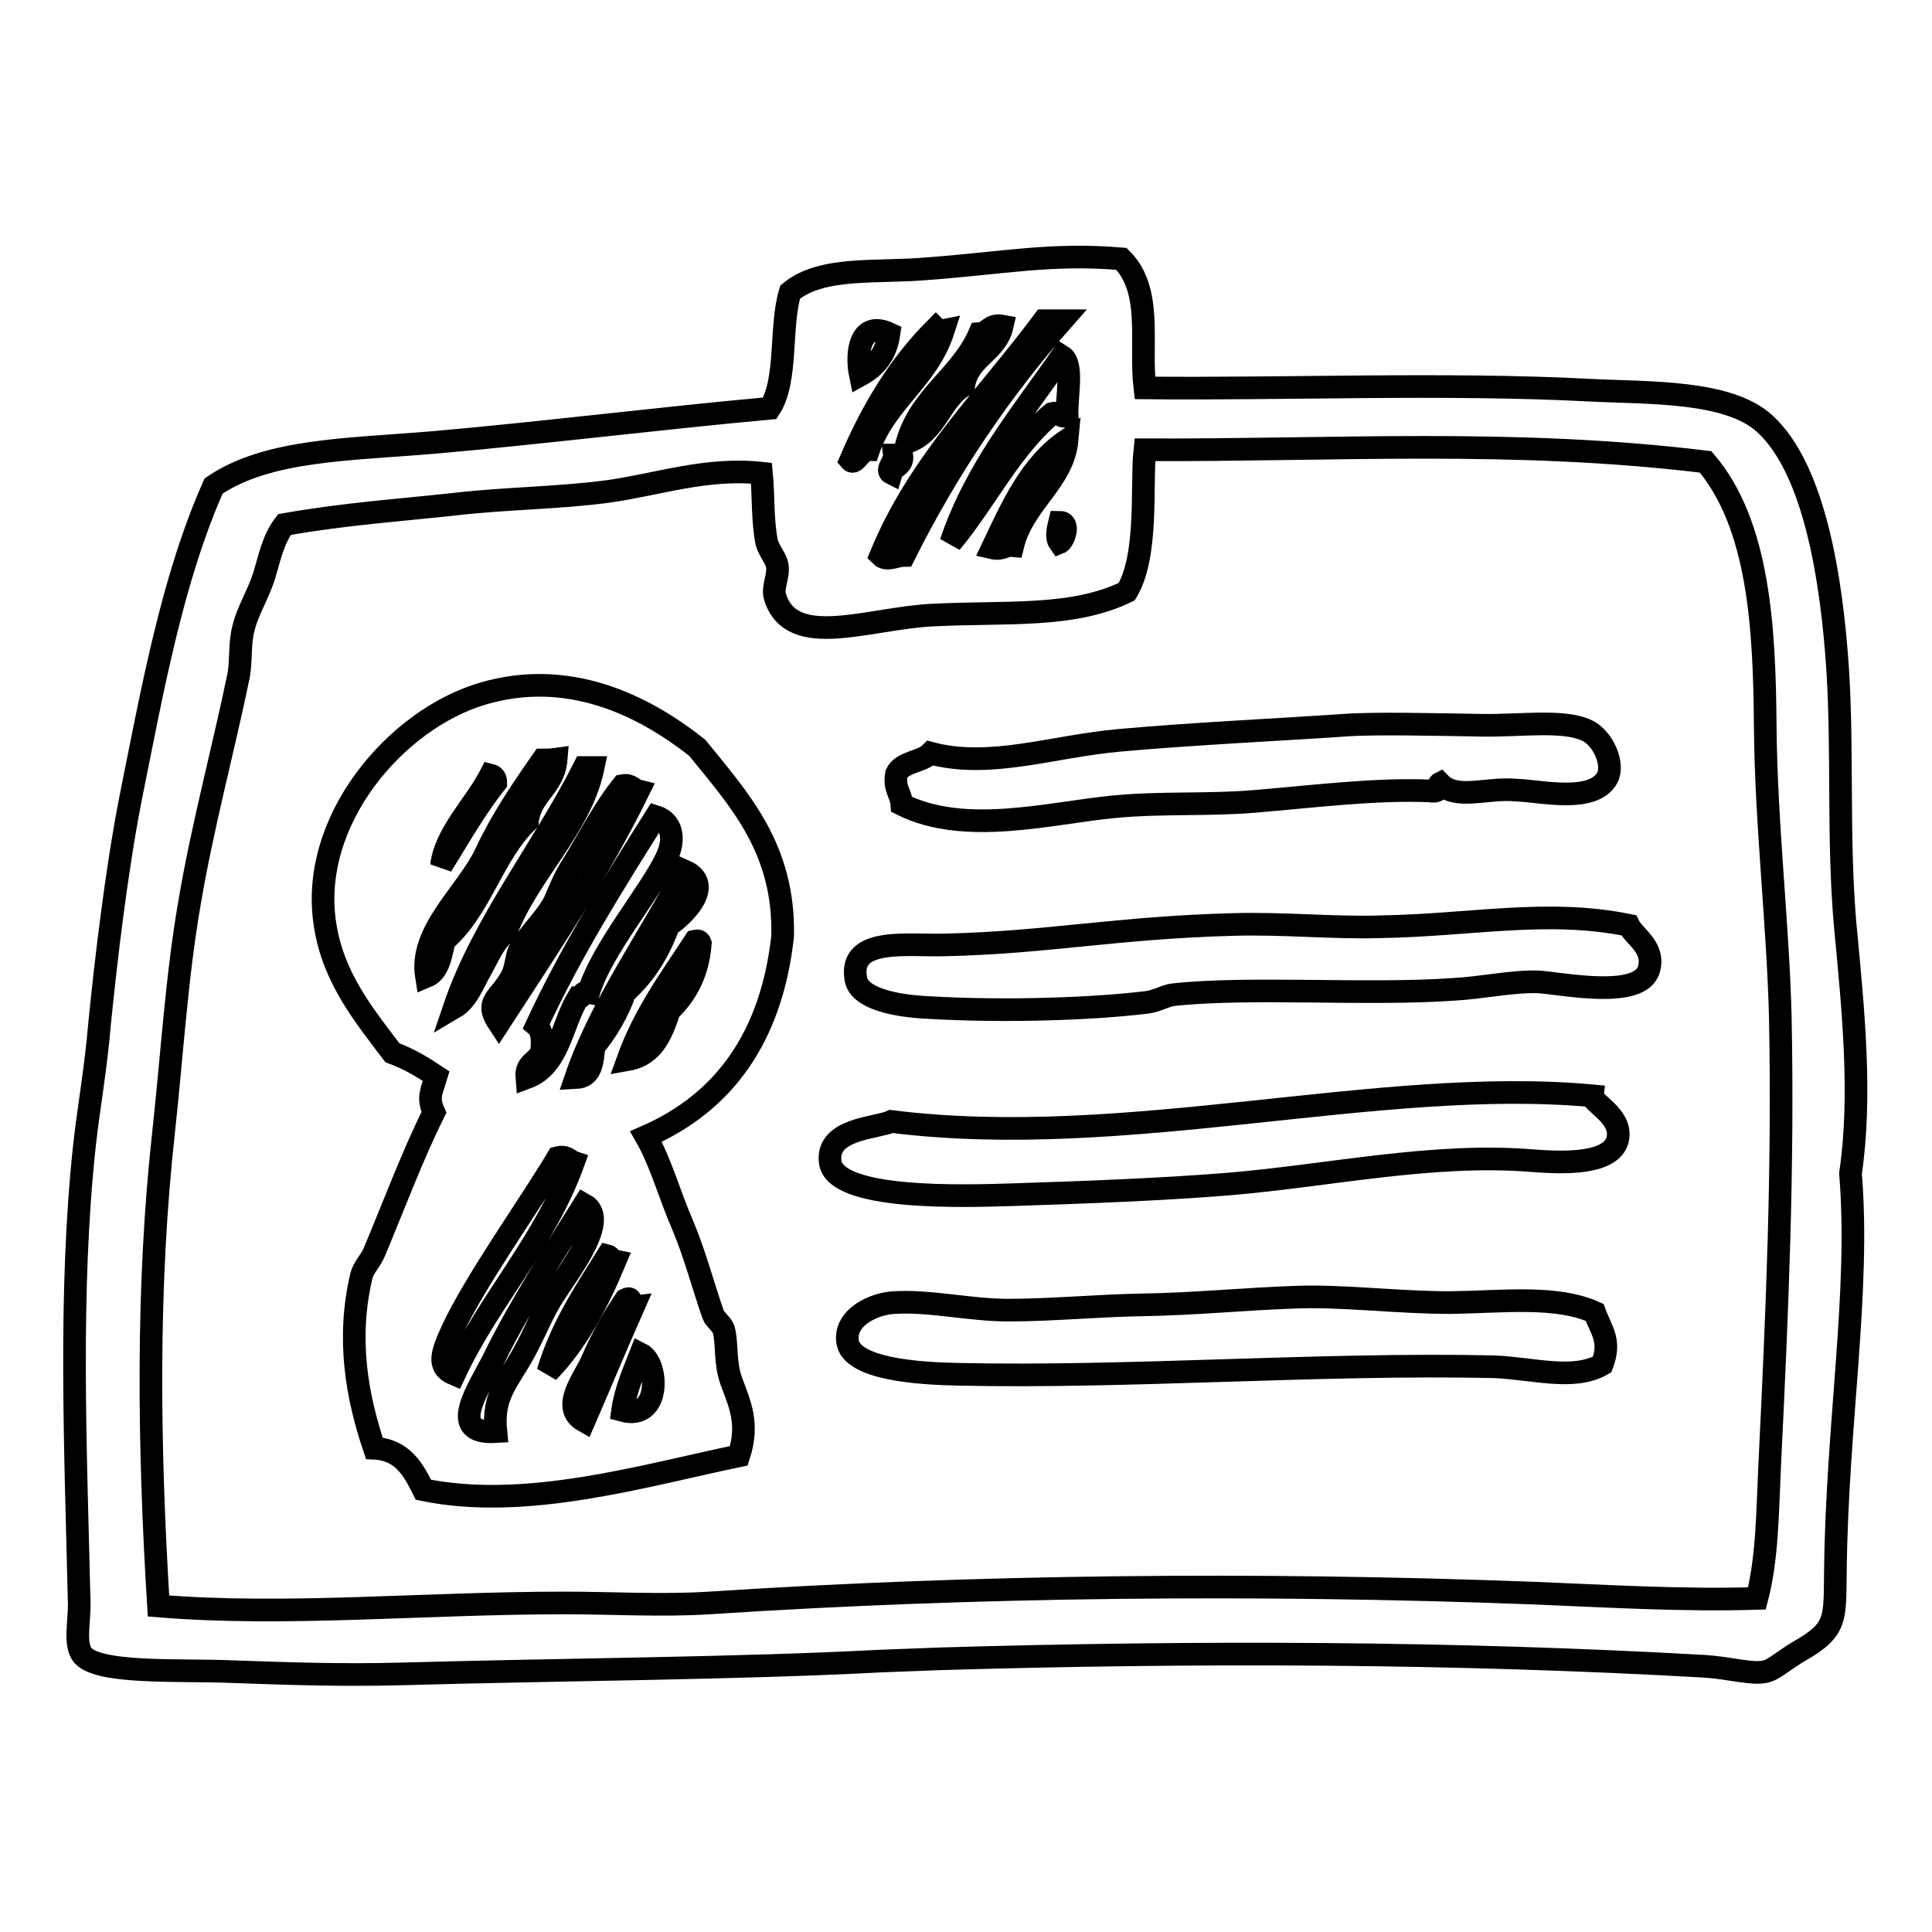
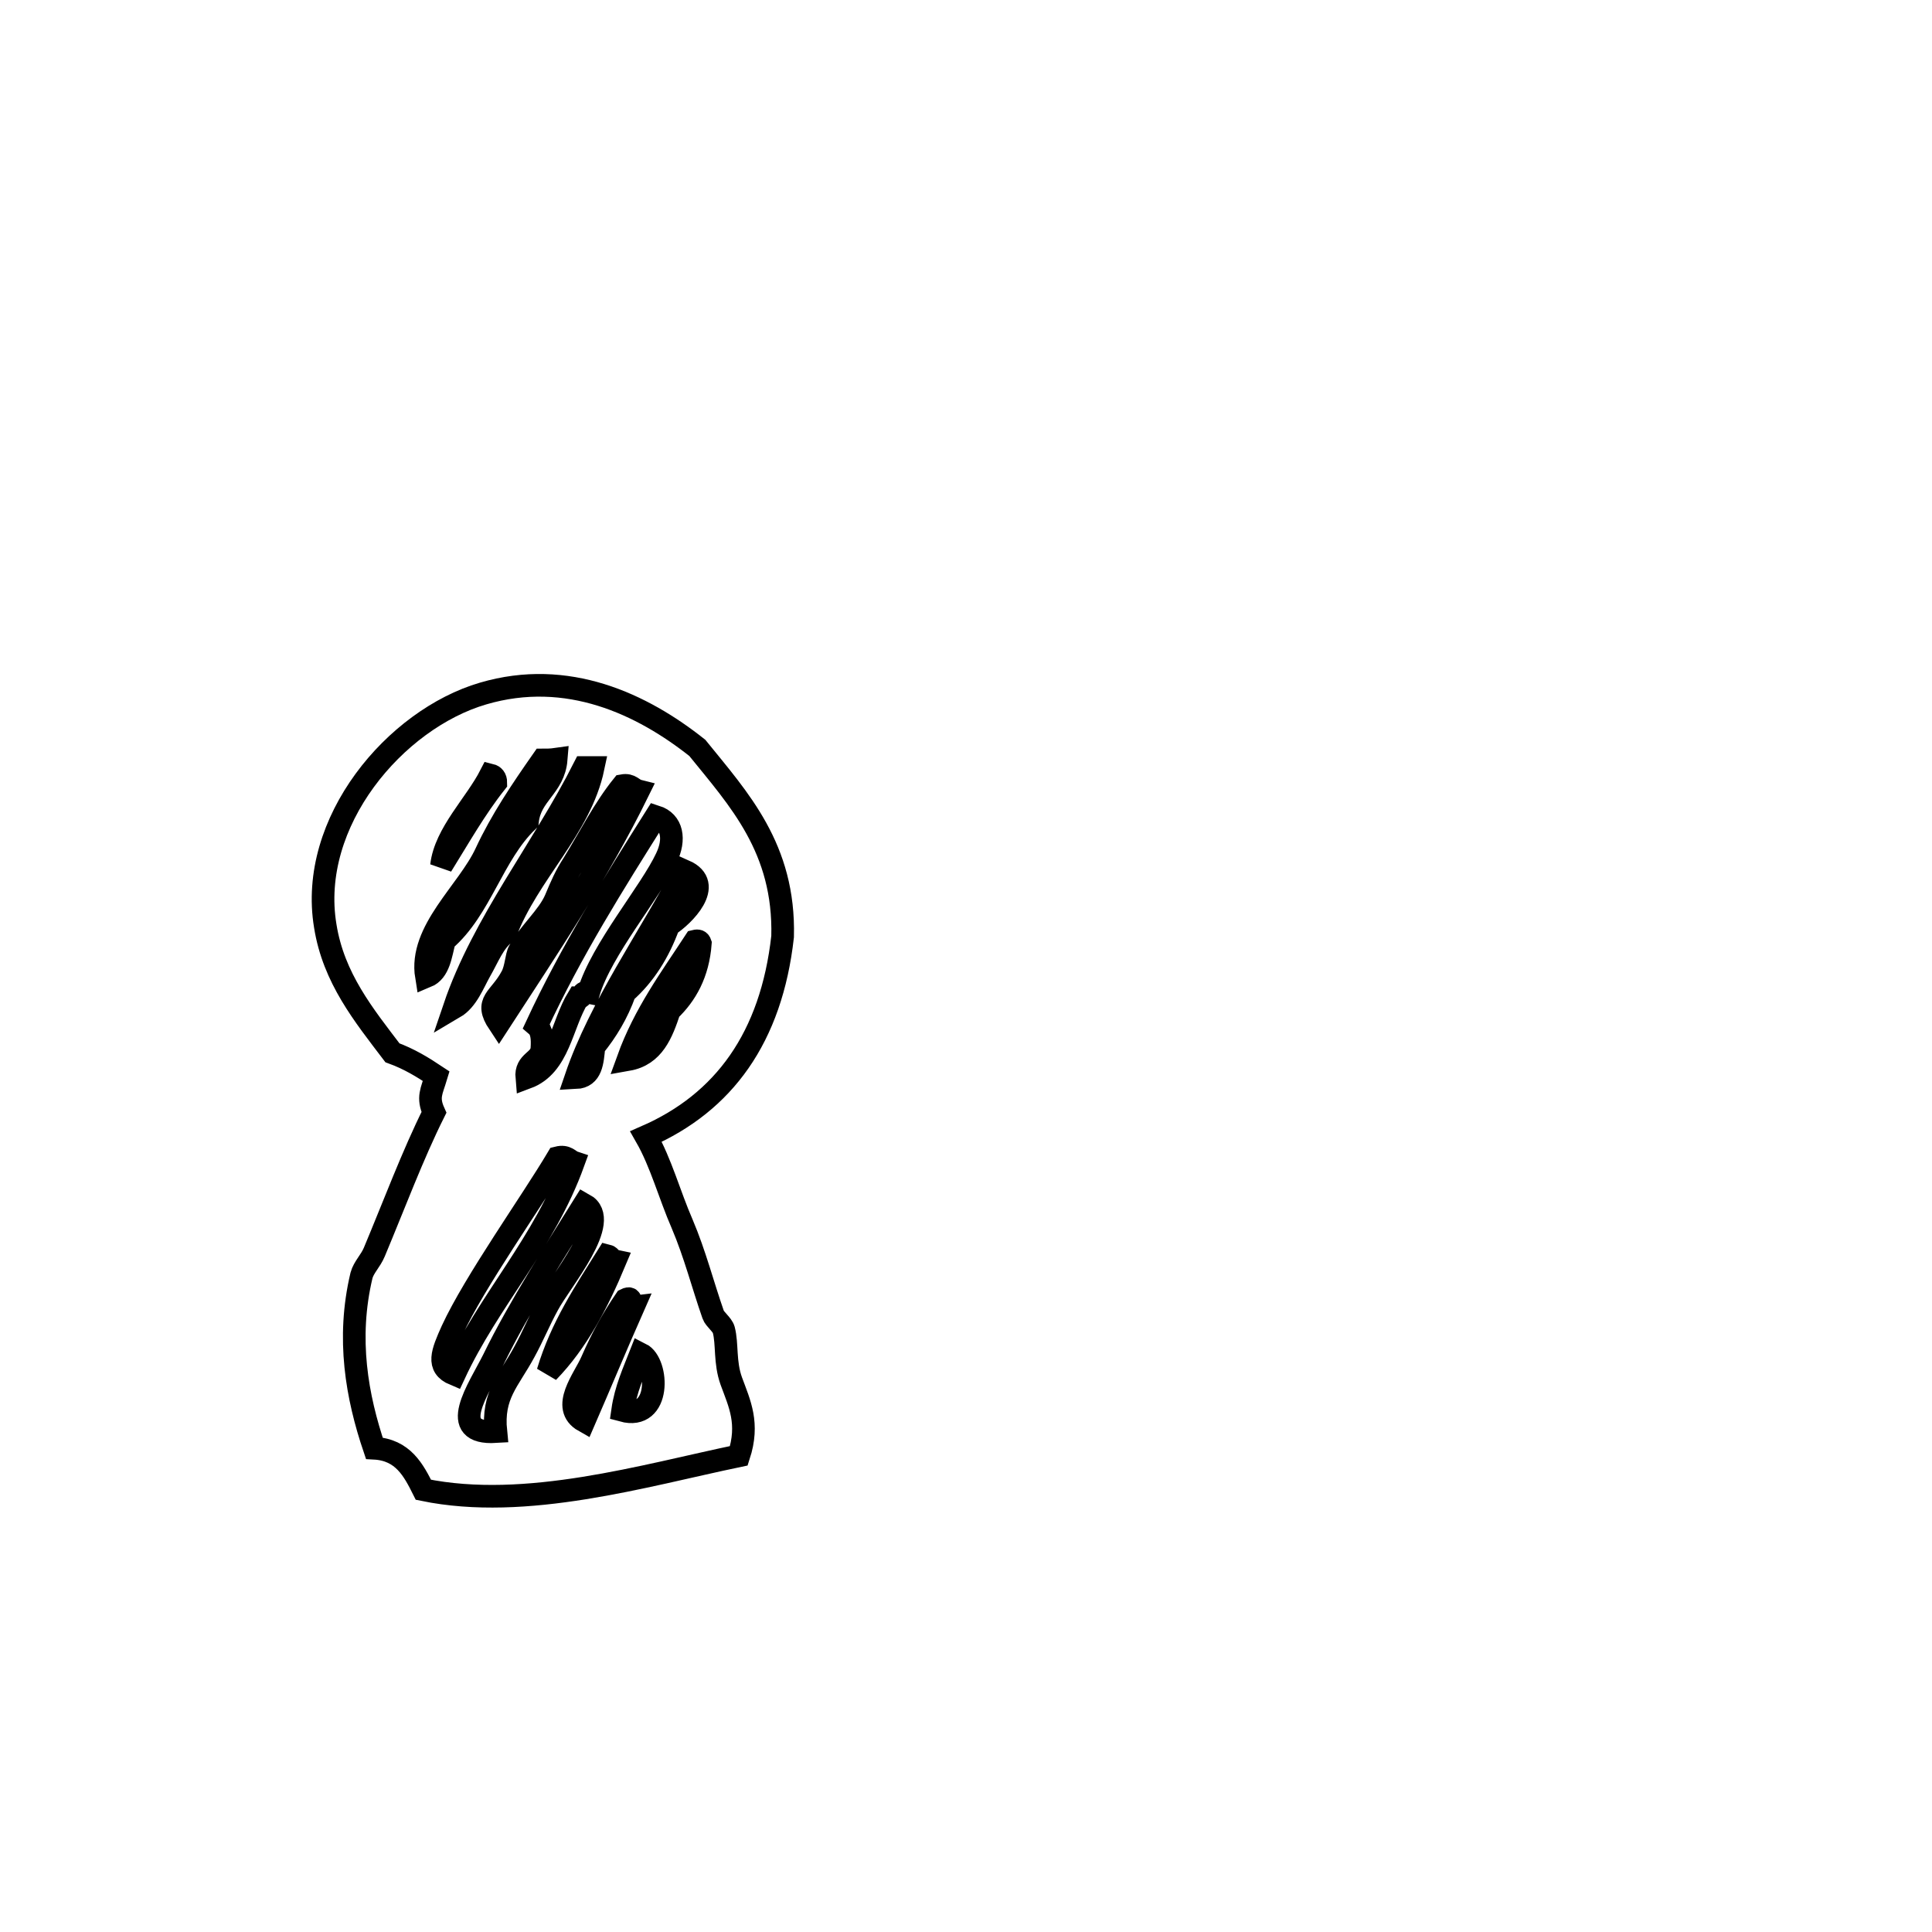
<svg xmlns="http://www.w3.org/2000/svg" version="1.1" x="0px" y="0px" viewBox="0 0 256 256" enable-background="new 0 0 256 256" xml:space="preserve">
  <g>
    <g>
-       <path stroke-width="3" fill-opacity="0" stroke="#000000" d="M190.8,103.8c-0.4,0.2,0.3,1.3-1.4,1c-7.1-0.3-15,0.7-23.3,1.4c-6.1,0.5-12.3,0.1-18.5,0.7c-8.4,0.8-19.7,3.9-28.1-0.3c-0.1-1.5-1.1-2.1-0.7-4.1c0.8-1.6,3.3-1.5,4.5-2.7c7.9,2.1,16.1-0.9,25-1.7c10-0.9,21.1-1.4,29.8-2c3.8-0.3,12.3-0.1,18.2,0c5.1,0.1,10.9-0.8,14,0.7c2.1,1,3.6,4.4,2.7,6.2c-1.8,3.5-8.9,1.8-12,1.7C197,104.3,193,106.1,190.8,103.8z" />
-       <path stroke-width="3" fill-opacity="0" stroke="#000000" d="M118.1,148.6c31.1,3.9,64.6-6,92.9-3.4c-0.1,0.9,3.8,2.6,3.4,5.5c-0.5,3.7-7.4,3.4-11.3,3.1c-13.2-1.1-27.1,2-40.4,3.1c-8.6,0.7-19,1.1-28.4,1.4c-6.5,0.2-23.8,0.8-24.3-4.4C109.5,149.5,116.2,149.5,118.1,148.6z" />
-       <path stroke-width="3" fill-opacity="0" stroke="#000000" d="M211.3,173.9c0.9,2.5,2.2,3.7,1,6.9c-3.8,2.2-9.2,0.5-14.4,0.3c-23-0.5-48.2,1.5-70.9,1c-5.4-0.1-14.3-0.7-14.7-4.4c-0.4-3.2,3.6-5,6.2-5.1c4.7-0.3,10,1,15.1,1c5.7,0,11.9-0.6,17.8-0.7c6.8-0.1,13.8-0.8,19.9-1c6.2-0.3,13.7,0.7,20.9,0.7C199.2,172.5,206.2,171.6,211.3,173.9z" />
-       <path stroke-width="3" fill-opacity="0" stroke="#000000" d="M148.6,34.3c4.2,4.2,2.4,11.1,3.1,17.1c17.6,0.2,40.2-0.7,58.9,0.3c7.9,0.4,18.5,0,23.3,4.5c6.5,6,8.8,20.4,9.6,32.5c0.7,11,0,22.6,1,33.9c1.1,11.5,2.2,22.7,0.7,32.9c1.3,15.6-1.8,33.3-2,52.7c-0.1,6.3,0.3,7.7-4.8,10.6c-1.9,1.1-3.4,2.5-4.5,2.7c-1.7,0.4-4.8-0.5-7.9-0.7c-33.2-1.9-67.5-2-101.4-1c-2.7,0.1-5.2,0.2-7.9,0.3c-18.9,1-42,1.1-63.4,1.7c-7.8,0.2-14.2,0-22.6-0.3c-6.9-0.3-18.2,0.4-19.9-2.4c-0.9-1.5-0.3-4.1-0.3-6.5c-0.5-21.2-1.4-41.4,0.7-60.9c0.6-5.3,1.5-10.1,2-16.1c0.8-8,2.2-20.1,4.1-29.8c2.9-14.4,5.5-29,11-41.4c7.2-4.9,17.9-4.8,29.5-5.8c13.7-1.2,29.9-3.2,44.2-4.5c2.4-3.7,1.3-10.8,2.7-15.4c4.2-3.5,11.6-2.5,18.2-3.1C132.6,34.9,139.3,33.5,148.6,34.3z M138.3,42.5c-7.5,10.1-16.5,18.7-21.6,31.1c0.8,0.8,2,0,3.1,0c5.8-11.6,12.8-21.9,20.9-31.1C140,42.5,139.1,42.5,138.3,42.5z M129.8,44.2c-2.4,5.6-7.8,8.2-9.6,14.4c3.8-1.2,4.4-5.7,7.5-7.5c0.6-3.8,4.3-4.4,5.1-7.9C131.2,42.9,131,44.1,129.8,44.2z M124,43.5c-4.8,4.8-8.4,10.7-11.3,17.5c0.6,0.7,1.3-1.4,2.4-1.4c2.2-6.4,7.8-9.3,9.9-15.8C124.5,43.9,124.2,43.7,124,43.5z M114,49.7c2-1.1,3.4-2.7,3.8-5.5C113.9,42.4,113.4,46.8,114,49.7z M126,71.9c4.6-5.5,7.9-12.5,13.4-17.1c1.1-0.3,1,0.6,2,0.3c-0.1-2.7,0.9-6.9-0.7-7.9C135.3,55,129.3,62.1,126,71.9z M131.5,72.6c1.3,0.3,1.6-0.4,2.7-0.3c1.4-5.7,6.7-8.5,7.2-14C136.6,61.5,134.1,67.1,131.5,72.6z M151.7,59.6c-0.5,4.6,0.5,14-2.4,18.8c-7.2,3.5-15.8,2.6-25.7,3.1c-8.5,0.4-18.7,4.7-20.9-2.4c-0.4-1.3,0.5-2.7,0.3-4.1c-0.1-0.9-1.1-2-1.4-3.1c-0.6-3-0.4-6.1-0.7-9.2c-7.2-0.8-13.8,1.5-20.2,2.4C74.1,66,67.2,66,60.3,66.8c-7.3,0.8-14.7,1.3-22.6,2.7c-1.5,1.9-2,4.5-2.7,6.8c-0.8,2.5-2.2,4.7-2.7,6.8c-0.6,2.1-0.3,4.4-0.7,6.5c-2.1,10.1-4.8,20-6.5,30.1c-1.7,9.8-2.3,20-3.4,30.1c-2.3,20.7-2,41.8-0.7,63c16.8,1.4,35.2-0.4,53.8-0.4c6.3,0,12.9,0.4,19.2,0c35.1-2.3,72.4-2.7,109.3-1.3c9.8,0.4,19.7,1,29.5,0.7c1.4-5.3,1.4-11.6,1.7-17.8c1-20.5,1.8-39,1.4-59.2c-0.3-12.3-1.9-25.7-2-38.7c-0.1-12.8-0.8-26.6-7.9-34.9C200.4,58.1,177,59.7,151.7,59.6z M118.1,62.7c0.3-1,1.6-0.9,1.4-2.4c-0.3,0-0.7,0-1,0C118.6,61.2,117.3,62.3,118.1,62.7z M140.4,71.9c0.5-0.2,1.5-2.7,0-2.7C140.2,70,139.9,71.2,140.4,71.9z" />
-       <path stroke-width="3" fill-opacity="0" stroke="#000000" d="M215.8,122.6c0.7,1.5,3.5,2.9,2.7,5.8c-1.1,4.1-11.5,1.9-14.7,1.7c-3.5-0.1-7.4,0.8-11.3,1c-11.5,0.8-26.8-0.4-37,0.7c-1,0.1-2.1,0.8-3.4,1c-7.2,0.9-19.1,1.3-29.1,0.7c-4.4-0.2-9.2-1.2-9.6-3.8c-1-5.7,7.2-4.3,12-4.5c13.3-0.3,22.7-2.3,38-2.7c6.7-0.2,13.4,0.5,19.5,0.3C195,122.6,205,120.4,215.8,122.6z" />
      <path stroke-width="3" fill-opacity="0" stroke="#000000" d="M85.6,150.6c2,3.5,3.1,7.7,4.8,11.6c1.7,4,2.7,8,4.1,12c0.2,0.6,1.2,1.3,1.4,2c0.5,1.9,0.1,4.3,1,6.8c1.1,3,2.4,5.6,1,9.9c-12.5,2.6-28.2,7.3-41.8,4.5c-1.3-2.6-2.7-5.3-6.5-5.5c-2.3-6.8-3.7-14.5-1.7-22.9c0.3-1.1,1.2-1.9,1.7-3.1c2.6-6.2,5.1-12.9,7.9-18.5c-0.9-2-0.3-2.8,0.3-4.8c-1.8-1.2-3.6-2.3-5.8-3.1c-3.8-5-7.8-9.9-8.9-16.8c-2.3-13.8,9.3-27.4,20.9-30.8c11.2-3.3,21.1,1.4,28.4,7.2c5.5,6.8,11.6,13.3,11.3,25C102.2,137.5,95.9,146.1,85.6,150.6z M71.9,100.7c-2.8,4-5.5,8-7.5,12.3c-2.4,5.2-8.9,10.3-7.9,16.4c1.7-0.7,1.9-2.9,2.4-4.8c4.8-4.1,6.4-11.4,11-15.8c0.4-3.6,3.5-4.5,3.8-8.2C73,100.7,72.4,100.7,71.9,100.7z M77.4,101.7C72,112.4,64,122.3,60.2,133.5c1.7-1,2.5-3.2,3.4-4.8c1.1-1.9,1.8-3.9,3.4-5.1c3-7.9,9.9-13.8,11.6-21.9C78.3,101.7,77.8,101.7,77.4,101.7z M58.5,114.7c2.3-3.7,4.5-7.6,7.2-11c0-0.6-0.3-0.9-0.7-1C63,106.6,59,110.4,58.5,114.7z M82.5,104.1c-2.5,3.1-4.4,6.9-6.5,10.3c-1.1,1.7-1.6,2.9-2.4,4.8c-1,2.3-3.5,4.4-4.8,6.8c-0.4,0.7-0.4,2.3-1,3.4c-1.6,3-3.7,3.2-1.7,6.2c6.5-10,13.1-19.8,18.5-30.8C83.8,104.6,83.6,103.9,82.5,104.1z M88.3,113.7c1.2-2.5,0.8-4.8-1.4-5.5c-5.6,8.9-11.2,17.8-15.8,27.7c0.7,0.6,0.8,1.7,0.7,3.1c-0.2,1.7-2.2,1.6-2,3.8c4.3-1.6,4.6-7,6.8-10.6c0.7,0,0.4-0.9,1.4-0.7C79.7,125.8,86.2,118.2,88.3,113.7z M90.7,115.4c-4.7,8.9-11.2,18-14.4,27.4c2.1-0.1,2.2-2.1,2.4-4.1c1.7-2.1,3.1-4.4,4.1-7.2c2.6-2.3,4.5-5.3,5.8-8.9C90.5,121.4,94.8,117.2,90.7,115.4z M83.2,140.4c3.4-0.6,4.5-3.5,5.5-6.5c2.2-2.1,3.8-4.9,4.1-8.9c-0.1-0.3-0.3-0.4-0.7-0.3C88.9,129.6,85.4,134.3,83.2,140.4z M73.9,153.4c-3.5,5.9-11,16.4-14,22.9c-1.3,2.9-2.1,4.8,0.3,5.8c4.6-9.9,11.9-17.3,15.8-28.1C75.4,153.8,75.1,153.1,73.9,153.4z M65.4,180.1c-2,4-6.3,10,0.3,9.6c-0.5-4.9,1.7-6.7,3.8-10.6c1.1-2,2-4.2,3.1-6.2c1.7-3.2,8.6-11.2,4.8-13.3C74.1,164.9,68.7,173.3,65.4,180.1z M72.6,181.8c3.9-4,6.6-9.2,8.9-14.7c-0.5-0.1-0.6-0.6-1-0.7C77.5,171.2,74.4,175.8,72.6,181.8z M78.4,180.4c-1,2.3-4.2,6.1-1,7.9c2-4.6,4.2-9.9,6.5-15.1c-0.8,0.1,0.2-1.6-1-1C81.2,174.7,79.8,177.2,78.4,180.4z M82.5,186.9c5.1,1.4,4.8-6.3,2.4-7.5C84,181.7,82.9,184.1,82.5,186.9z" />
    </g>
  </g>
</svg>